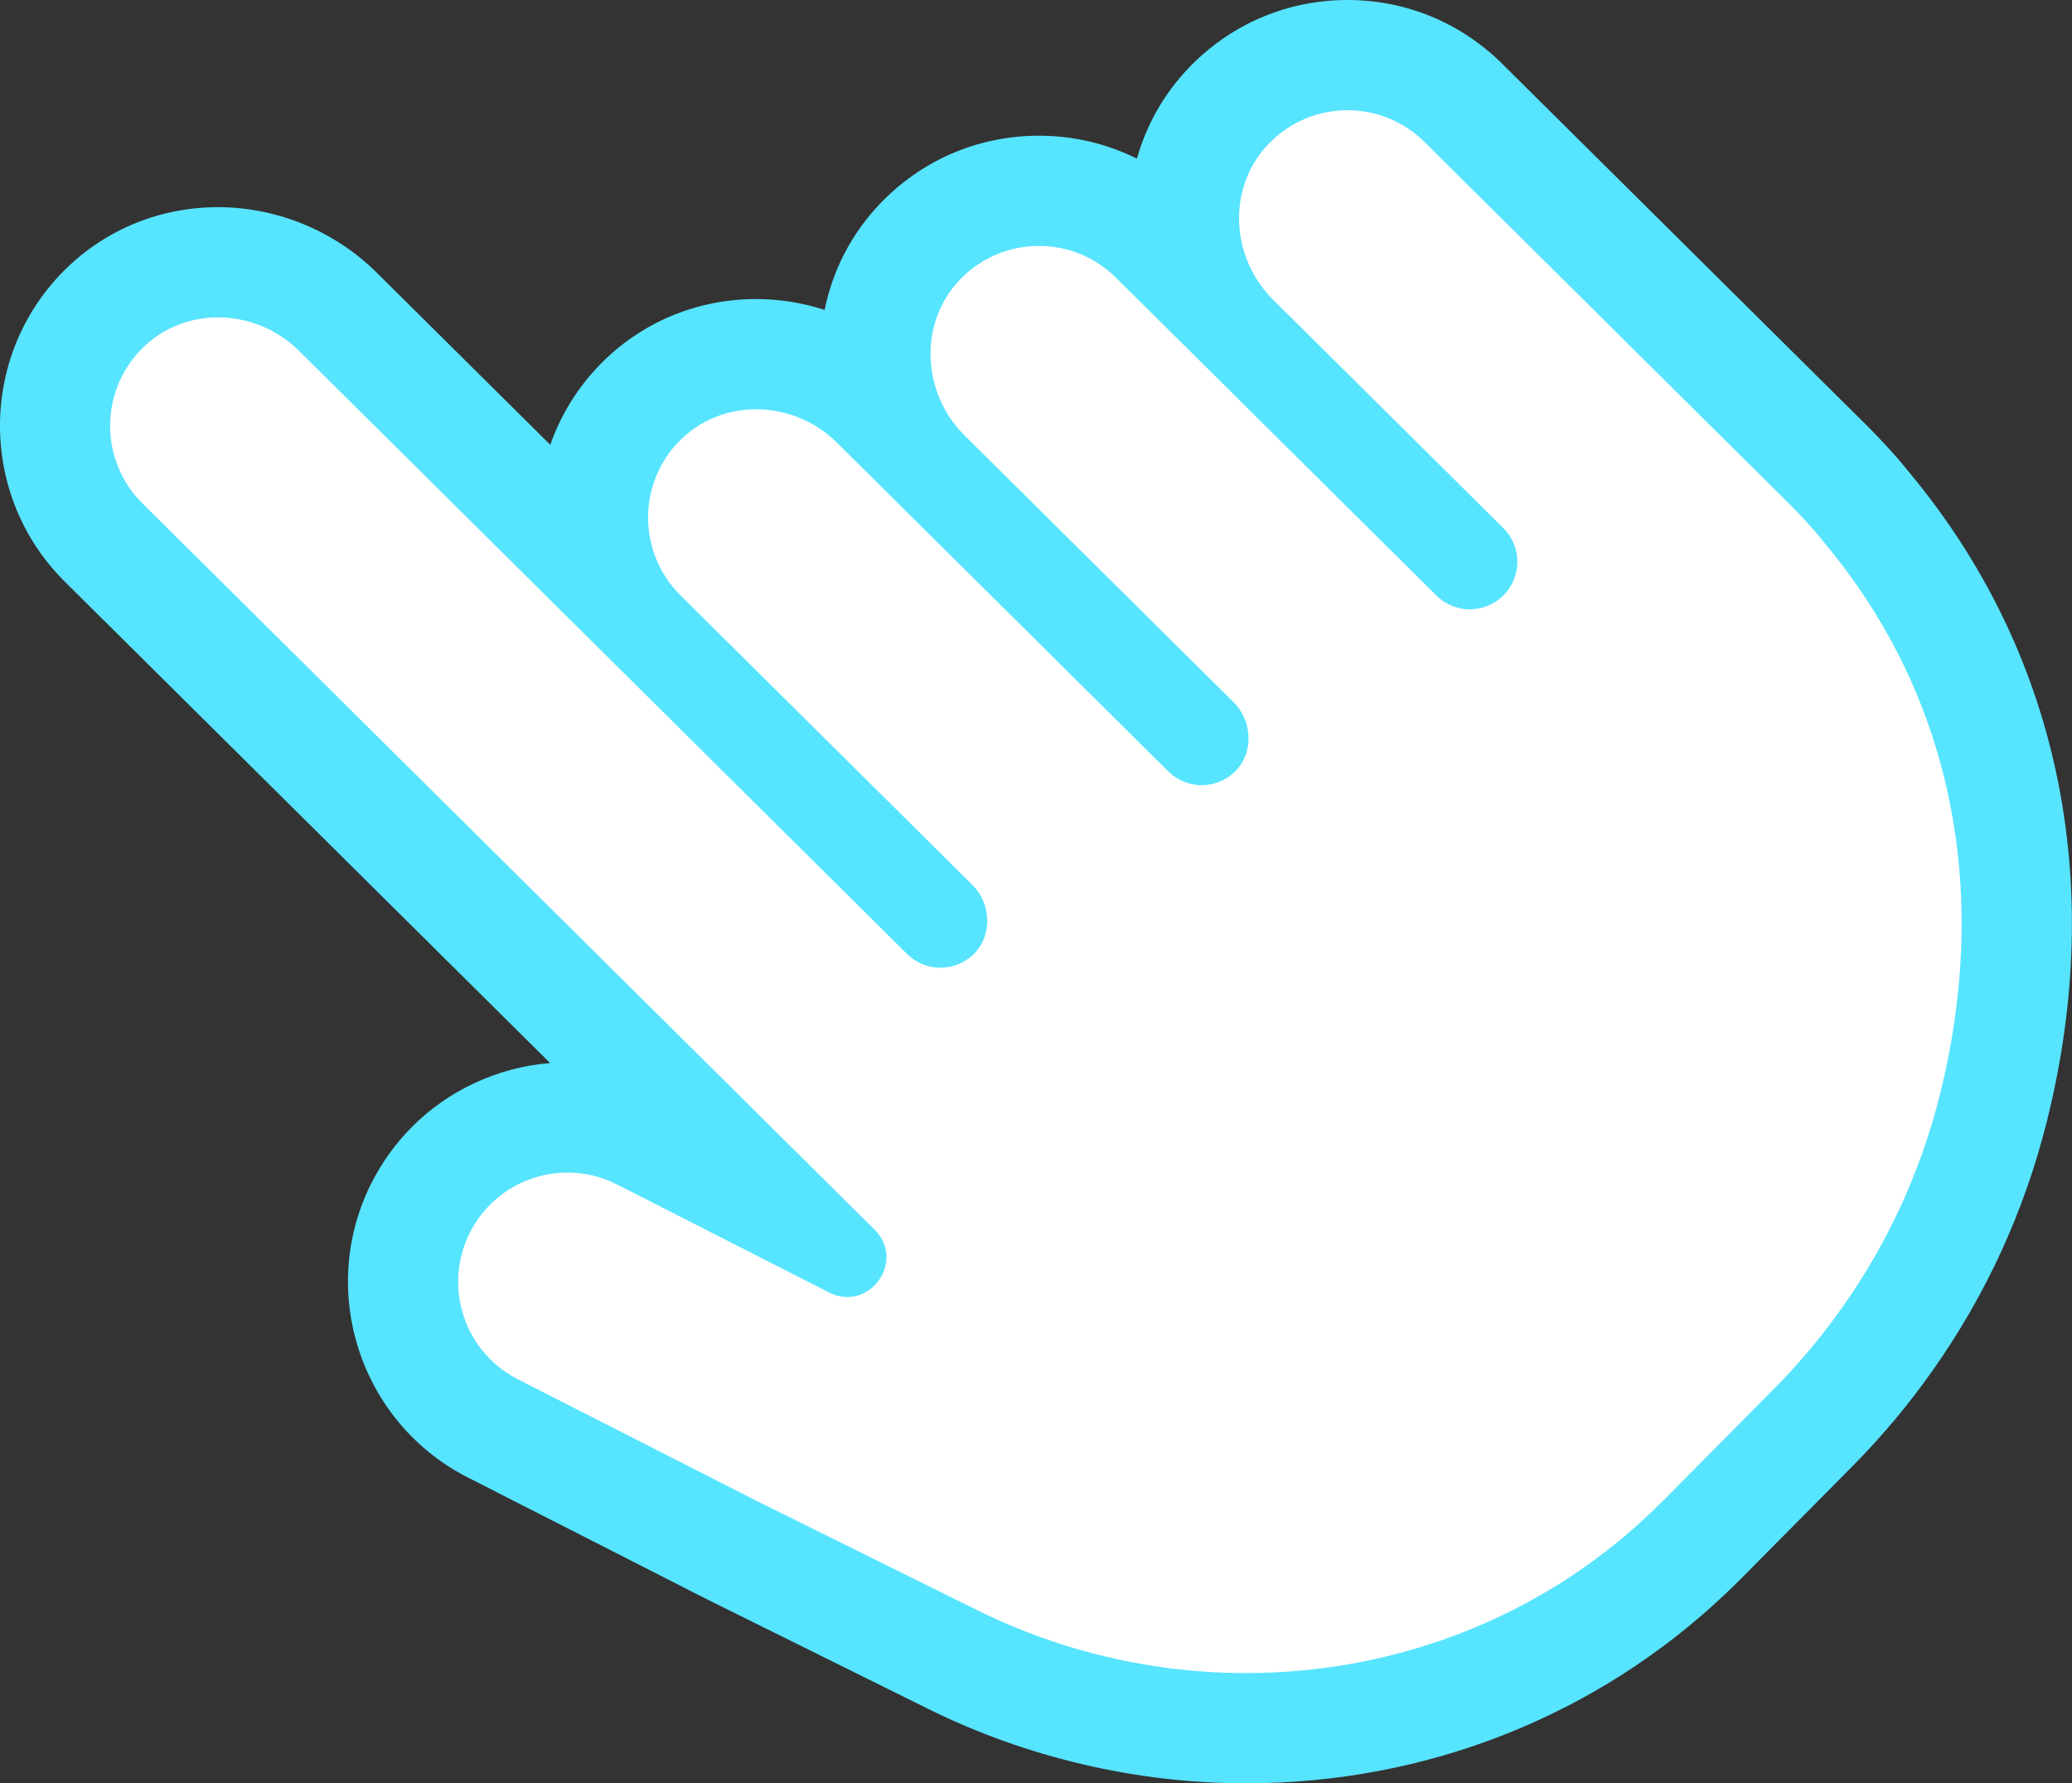
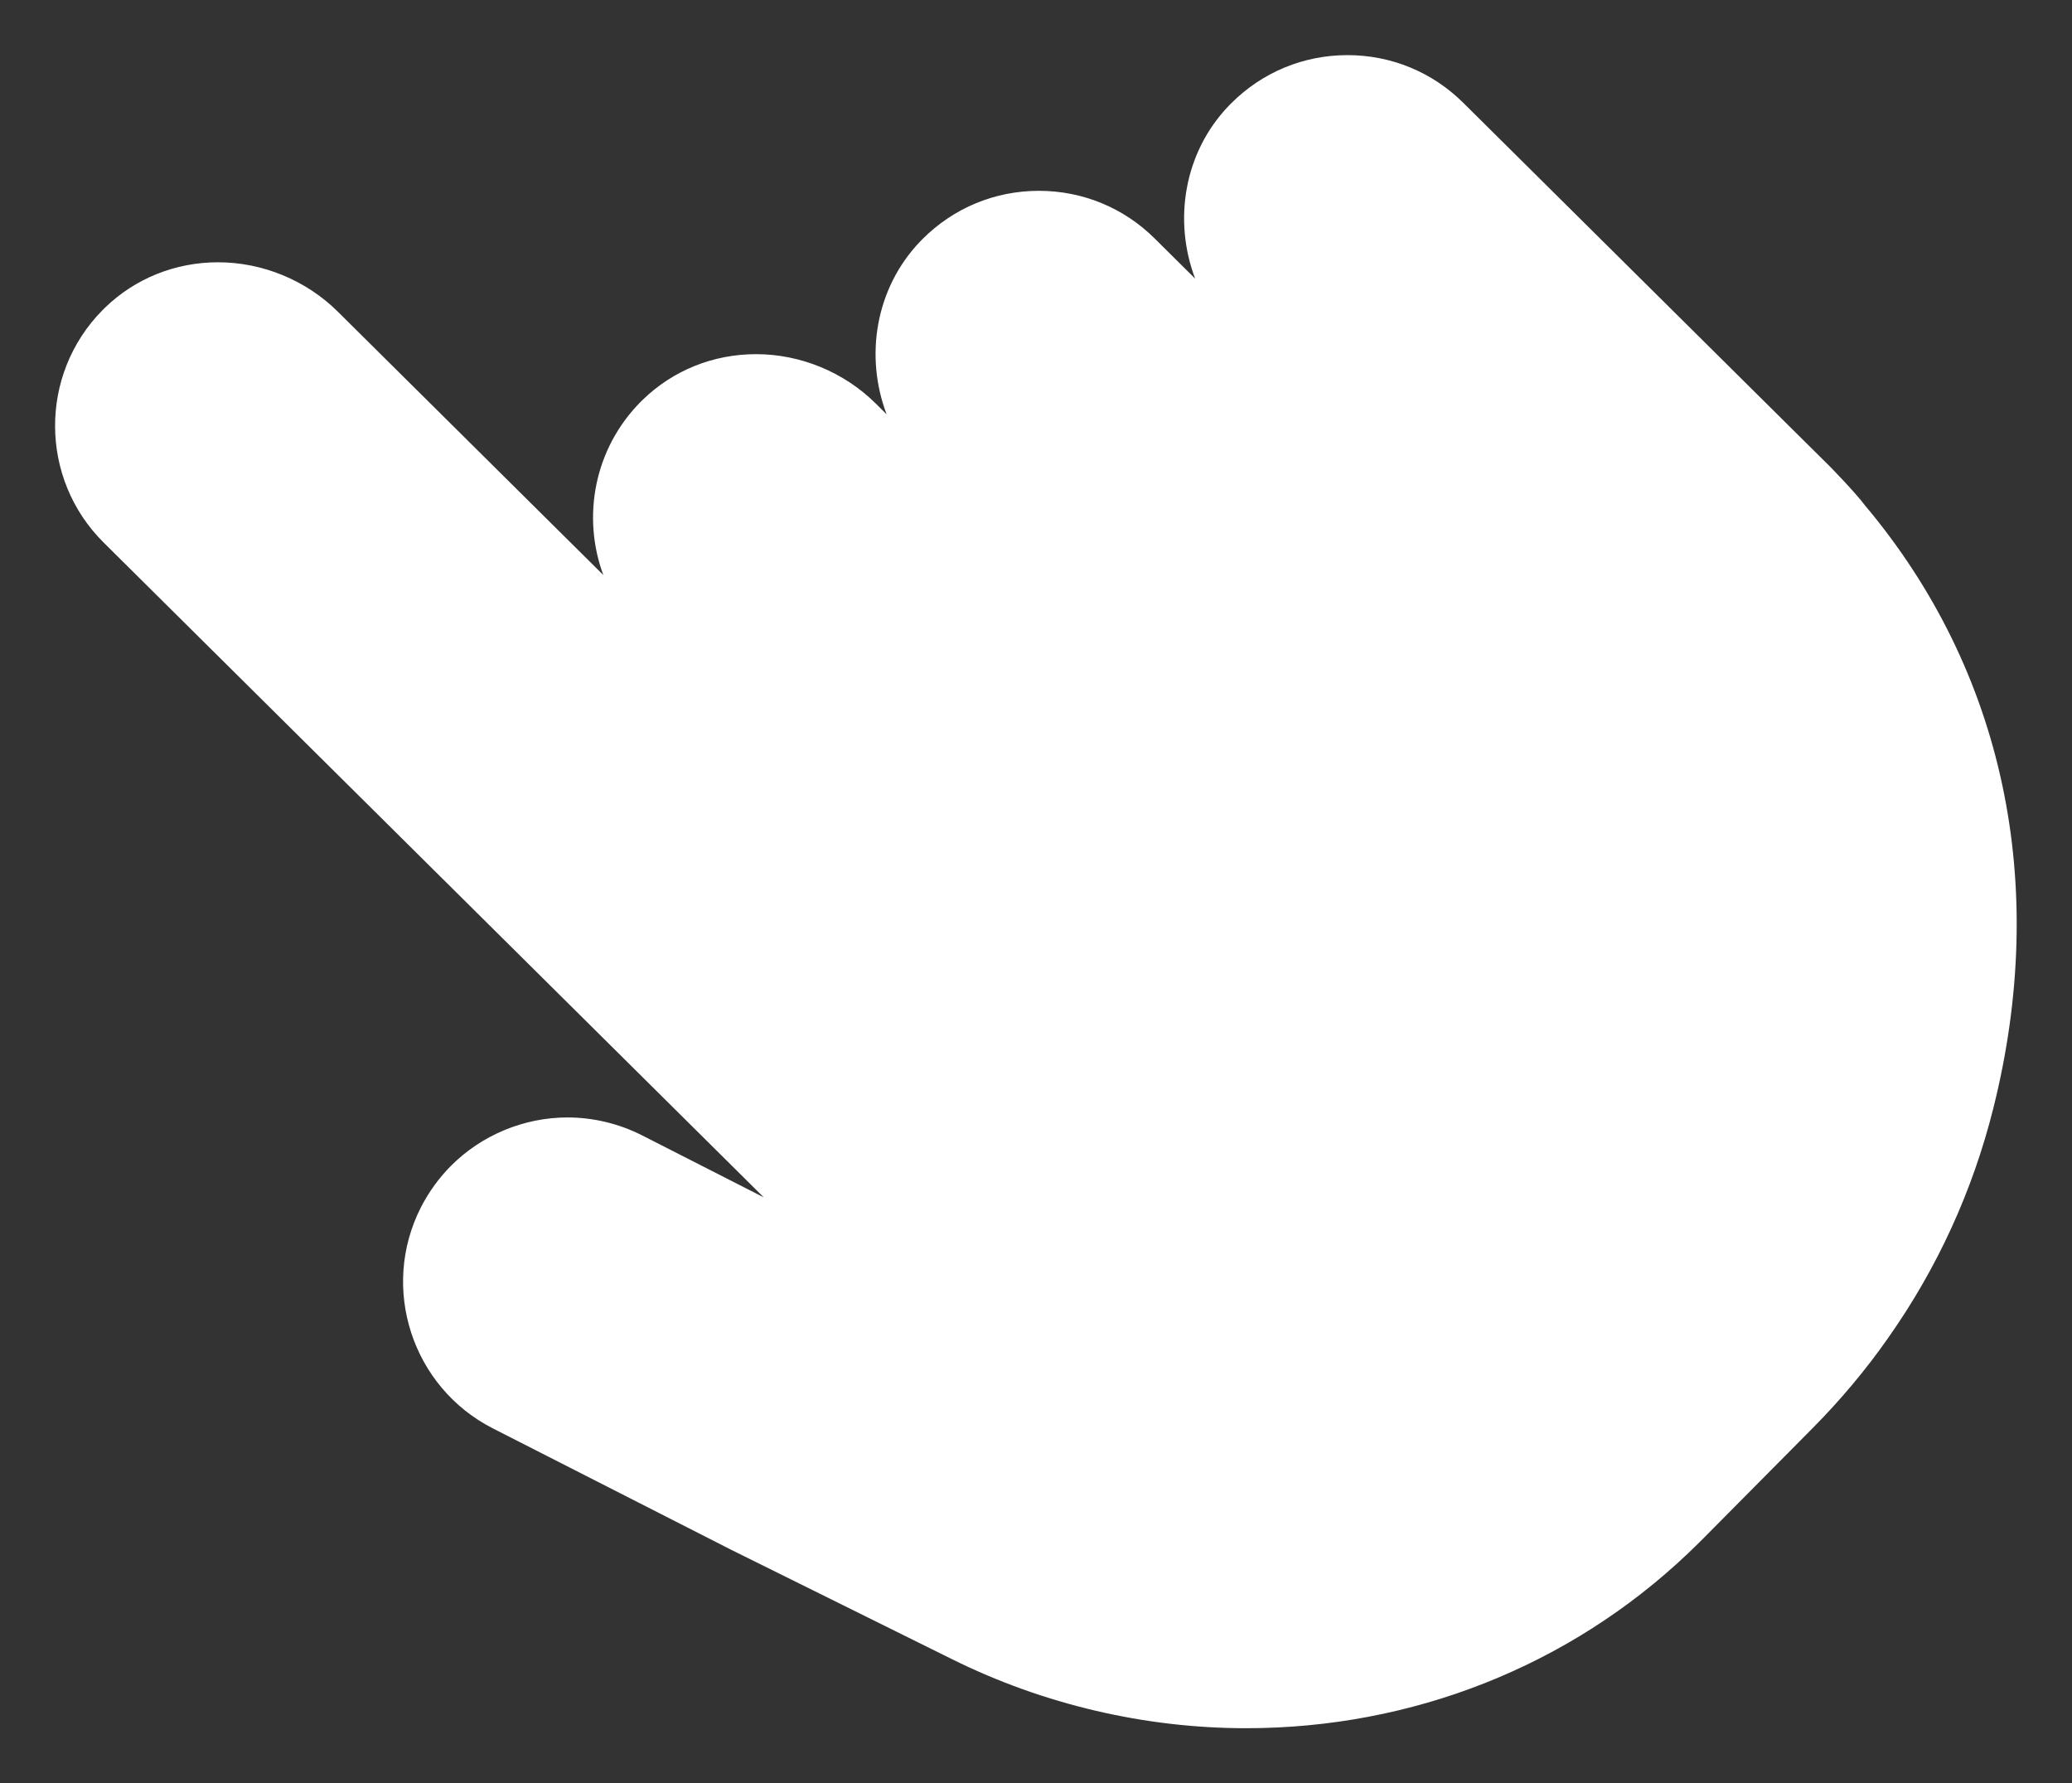
<svg xmlns="http://www.w3.org/2000/svg" fill="#57e4ff" height="303.9" preserveAspectRatio="xMidYMid meet" version="1" viewBox="0.0 0.0 353.2 303.9" width="353.2" zoomAndPan="magnify">
  <rect x="0.0" y="0.0" width="353.2" height="303.9" fill="#333333" stroke="none" />
  <defs>
    <clipPath id="a">
      <path d="M 0 0 L 353.191 0 L 353.191 303.949 L 0 303.949 Z M 0 0" />
    </clipPath>
  </defs>
  <g>
    <g id="change1_1">
      <path d="M 212.402 294.555 C 195.16 294.555 177.859 290.5 162.371 282.832 L 124.727 264.188 L 84.012 243.453 C 70.246 236.438 64.746 219.531 71.754 205.766 C 73.117 203.125 74.82 200.773 76.84 198.738 C 82.059 193.477 89.312 190.457 96.738 190.457 C 101.121 190.457 105.512 191.512 109.438 193.504 L 130.188 204.074 L 17.664 92.469 C 6.711 81.602 6.621 63.855 17.457 52.879 C 17.539 52.797 17.879 52.461 17.879 52.461 C 23.031 47.457 29.887 44.703 37.176 44.703 C 44.746 44.703 52.18 47.766 57.57 53.105 L 102.844 98.008 C 99.168 88.09 101.277 76.488 109.203 68.492 L 109.582 68.121 C 114.738 63.117 121.594 60.363 128.883 60.363 C 136.457 60.363 143.887 63.426 149.273 68.77 L 151.137 70.617 C 147.375 60.699 149.23 49.145 156.824 41.188 L 157.199 40.805 C 162.5 35.465 169.566 32.523 177.098 32.523 C 184.539 32.523 191.551 35.406 196.828 40.645 L 203.73 47.488 C 199.969 37.566 201.824 26.008 209.434 18.055 C 209.57 17.91 209.719 17.762 209.871 17.613 C 215.164 12.312 222.203 9.395 229.699 9.395 C 237.137 9.395 244.145 12.277 249.426 17.516 L 308.316 75.926 L 311.801 79.375 C 311.859 79.434 316.051 83.684 317.957 86.195 C 341.59 114.324 349.344 150.785 339.785 188.906 C 336.238 203.059 330.188 216.246 321.805 228.113 C 318.078 233.441 313.762 238.594 309.008 243.391 L 290.301 262.258 C 289.445 263.113 288.602 263.938 287.75 264.75 C 267.508 283.977 240.754 294.555 212.402 294.555" fill="#ffffff" />
    </g>
    <g clip-path="url(#a)" id="change2_1">
-       <path d="M 229.699 0 L 229.695 0 C 219.715 0 210.344 3.875 203.281 10.914 C 202.988 11.203 202.766 11.438 202.641 11.566 C 198.41 15.988 195.414 21.281 193.805 27.043 C 188.68 24.48 182.988 23.129 177.098 23.129 C 167.047 23.129 157.609 27.055 150.531 34.188 L 150.414 34.301 L 150.305 34.422 L 150.16 34.566 L 150.031 34.699 C 145.164 39.797 141.938 46.035 140.57 52.816 C 136.809 51.605 132.859 50.969 128.883 50.969 C 119.168 50.969 110.016 54.645 103.105 61.316 C 103.039 61.379 102.977 61.445 102.91 61.508 L 102.746 61.66 L 102.527 61.883 C 98.492 65.953 95.586 70.73 93.805 75.812 L 64.184 46.438 C 57.047 39.363 47.207 35.309 37.176 35.309 C 27.43 35.309 18.25 39.004 11.336 45.719 L 11.086 45.961 L 11.012 46.039 C 10.926 46.121 10.844 46.207 10.762 46.289 C -3.695 60.945 -3.574 84.637 11.047 99.137 L 93.77 181.184 C 84.91 181.898 76.441 185.797 70.172 192.121 C 67.473 194.844 65.207 197.969 63.43 201.414 L 63.406 201.461 L 63.383 201.504 C 54.027 219.887 61.367 242.457 79.746 251.82 L 120.465 272.559 L 120.652 272.652 L 158.199 291.25 C 174.98 299.559 193.723 303.949 212.402 303.949 C 243.172 303.949 272.223 292.453 294.199 271.582 L 294.223 271.562 L 294.242 271.539 C 295.164 270.66 296.066 269.777 296.926 268.914 L 296.949 268.895 L 296.973 268.871 L 315.676 250.008 C 320.797 244.844 325.445 239.289 329.5 233.5 C 338.543 220.691 345.07 206.461 348.898 191.191 C 359.195 150.129 350.801 110.762 325.262 80.285 C 322.797 77.113 318.488 72.781 318.441 72.734 L 318.426 72.715 L 318.406 72.699 L 314.918 69.246 L 301.473 55.91 L 256.047 10.848 C 248.984 3.852 239.633 0 229.699 0 Z M 229.699 18.789 C 234.438 18.789 239.18 20.586 242.812 24.188 L 288.242 69.25 L 301.699 82.598 L 305.188 86.051 C 306.352 87.211 309.664 90.734 310.586 92.027 C 333.789 119.496 338.984 153.477 330.672 186.625 C 327.484 199.34 321.984 211.582 314.133 222.691 C 310.672 227.637 306.73 232.348 302.336 236.777 L 283.633 255.641 C 282.852 256.422 282.059 257.195 281.262 257.957 C 262.312 275.953 237.523 285.16 212.402 285.16 C 196.805 285.16 181.078 281.613 166.539 274.414 L 128.992 255.816 L 88.273 235.082 C 79.105 230.41 75.461 219.195 80.129 210.027 C 81.039 208.262 82.18 206.695 83.512 205.352 C 87.027 201.809 91.816 199.852 96.738 199.852 C 99.586 199.852 102.473 200.504 105.18 201.879 L 139.41 219.312 L 141.324 220.285 C 142.391 220.832 143.449 221.07 144.453 221.07 C 146.254 221.07 147.875 220.297 149.066 219.094 C 151.445 216.688 152.121 212.594 149.074 209.57 L 24.281 85.797 C 16.98 78.562 16.93 66.754 24.172 59.449 C 24.25 59.363 24.34 59.285 24.418 59.199 C 27.961 55.762 32.555 54.094 37.176 54.094 C 42.16 54.094 47.176 56.031 50.957 59.777 L 154.609 162.582 C 156.191 164.156 158.27 164.941 160.348 164.941 C 162.328 164.922 164.309 164.188 165.852 162.742 C 165.922 162.68 165.98 162.617 166.051 162.551 C 169.211 159.367 168.953 153.996 165.738 150.805 L 115.984 101.457 C 108.688 94.219 108.633 82.41 115.871 75.105 C 115.957 75.027 116.043 74.941 116.125 74.863 C 119.668 71.426 124.262 69.758 128.883 69.758 C 133.867 69.758 138.883 71.691 142.66 75.441 L 199.152 131.473 C 200.742 133.047 202.816 133.828 204.895 133.832 C 206.871 133.812 208.852 133.082 210.398 131.629 C 210.465 131.57 210.531 131.508 210.594 131.438 C 213.754 128.254 213.492 122.883 210.285 119.695 L 164.414 74.207 C 157.137 66.98 156.535 55.094 163.617 47.68 C 163.703 47.594 163.785 47.508 163.863 47.422 C 167.508 43.754 172.305 41.914 177.098 41.914 C 181.84 41.914 186.586 43.715 190.215 47.312 L 244.848 101.5 C 246.43 103.066 248.492 103.852 250.551 103.852 C 252.637 103.852 254.723 103.051 256.305 101.453 C 259.453 98.277 259.438 93.152 256.258 90.004 L 217.016 51.078 C 209.73 43.855 209.133 31.961 216.223 24.547 C 216.305 24.465 216.383 24.379 216.469 24.301 C 220.109 20.629 224.902 18.789 229.699 18.789" fill="inherit" />
-     </g>
+       </g>
  </g>
</svg>